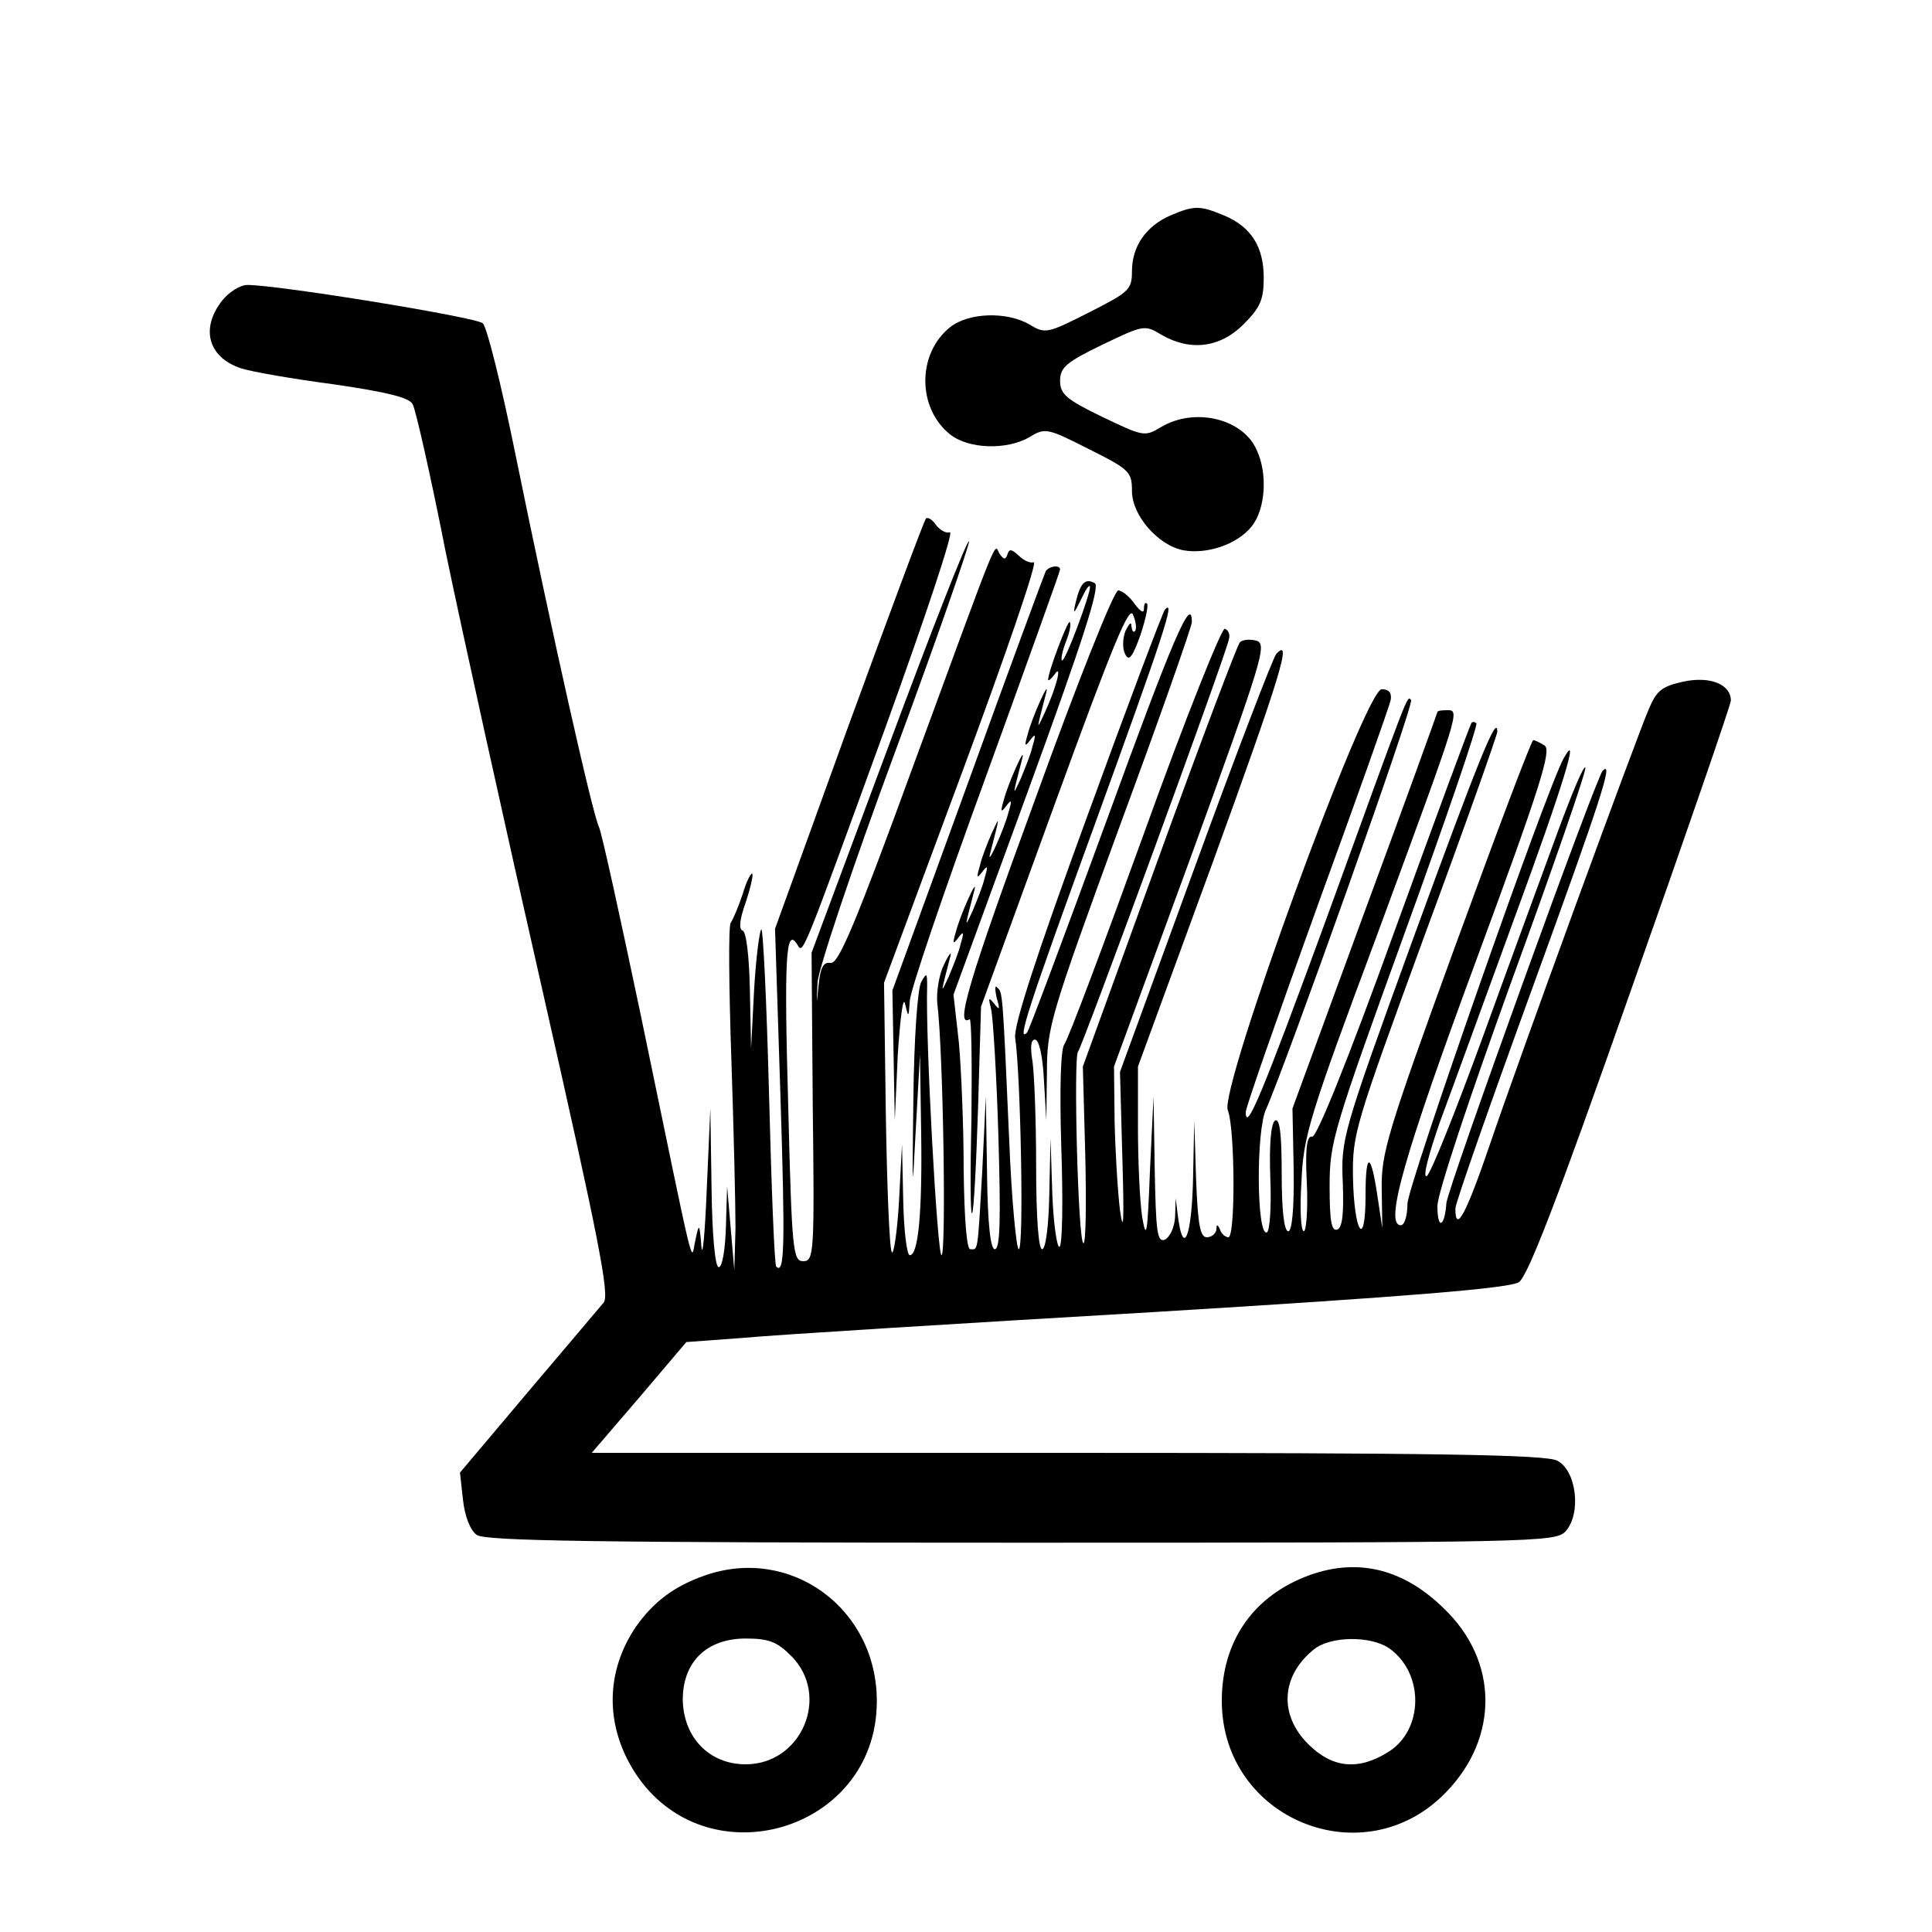
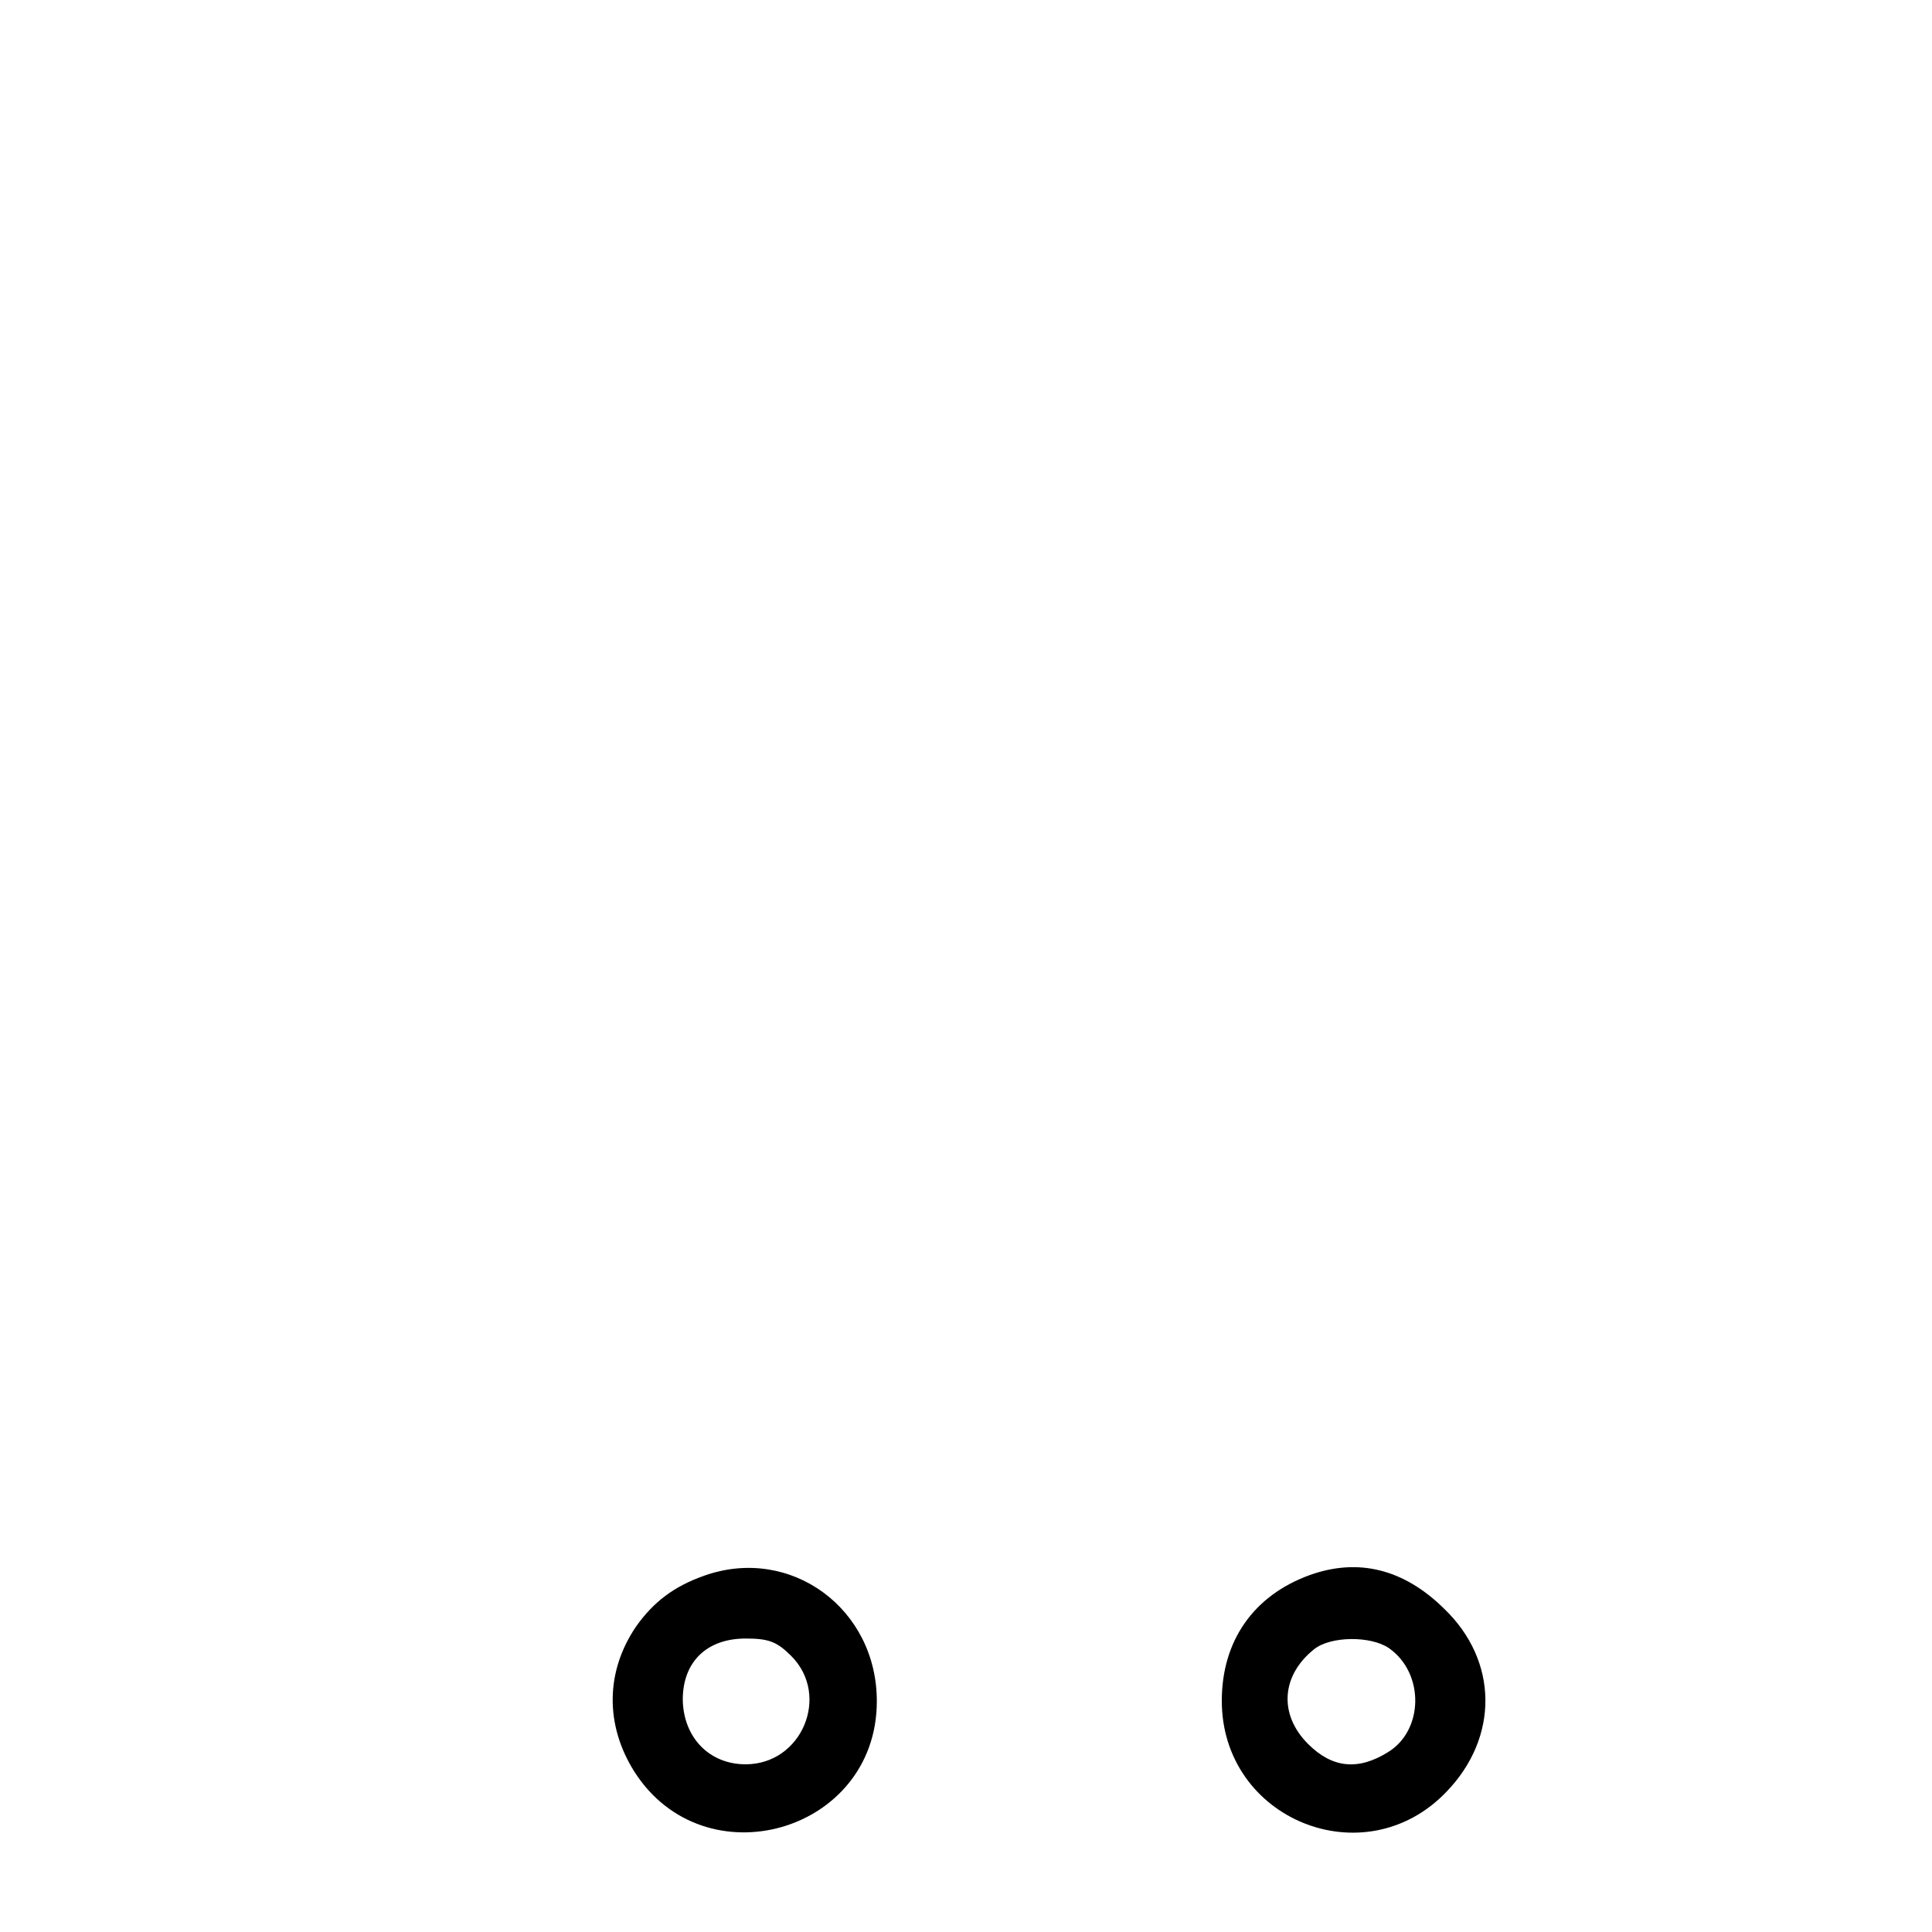
<svg xmlns="http://www.w3.org/2000/svg" version="1.0" width="200pt" height="200pt" viewBox="0 0 200 200" preserveAspectRatio="xMidYMid meet">
  <g transform="translate(0,200) scale(0.062,-0.062)" fill="#000000" stroke="none">
-     <path d="M1954 2866 c-41 -18 -64 -52 -64 -93 0 -31 -5 -35 -72 -69 -69 -35 -73 -36 -99 -20 -38 22 -101 20 -132 -4 -56 -44 -56 -136 0 -180 31 -24 94 -26 132 -4 26 16 30 15 99 -20 68 -34 72 -38 72 -70 0 -41 44 -91 86 -99 40 -7 90 10 114 40 23 29 27 88 8 128 -23 52 -103 71 -159 38 -28 -17 -30 -16 -99 17 -60 29 -70 38 -70 60 0 22 10 31 70 60 69 33 71 34 99 17 48 -28 98 -22 137 17 28 28 34 41 34 78 0 52 -21 85 -66 104 -41 17 -50 17 -90 0z" />
-     <path d="M371 2724 c-37 -47 -23 -95 31 -113 18 -6 88 -18 156 -27 89 -13 125 -22 131 -33 5 -9 30 -119 55 -246 26 -126 99 -457 162 -734 94 -415 112 -507 102 -520 -7 -8 -64 -76 -127 -150 l-113 -134 5 -45 c3 -28 12 -51 23 -59 14 -10 190 -13 909 -13 863 0 892 1 909 19 27 30 18 102 -14 118 -19 10 -201 13 -818 13 l-794 0 79 92 79 93 95 7 c52 5 360 24 684 43 429 26 596 40 611 50 15 10 64 137 187 487 92 260 167 478 167 484 0 27 -34 41 -78 32 -37 -8 -46 -15 -59 -46 -23 -54 -218 -587 -266 -729 -39 -114 -57 -148 -57 -105 0 9 59 177 130 372 112 308 135 378 116 359 -11 -11 -259 -697 -261 -722 -3 -41 -15 -45 -15 -5 0 21 53 180 125 379 69 189 124 348 122 353 -2 6 -22 -42 -45 -104 -23 -63 -80 -218 -126 -345 -46 -126 -88 -231 -94 -233 -7 -2 4 38 22 90 19 51 75 205 125 342 81 220 110 316 82 266 -28 -49 -261 -715 -261 -744 0 -20 -5 -36 -11 -36 -28 0 5 116 126 443 106 287 126 350 114 358 -8 5 -16 9 -19 9 -3 0 -61 -154 -130 -343 -114 -313 -124 -347 -123 -407 l1 -65 -8 53 c-11 75 -20 76 -20 2 0 -91 -19 -64 -21 30 -1 73 3 85 120 405 67 181 121 334 121 339 0 31 -30 -43 -140 -344 -120 -330 -121 -336 -118 -409 2 -53 -1 -75 -9 -78 -10 -4 -13 15 -13 72 0 74 6 93 125 422 69 190 123 348 120 351 -3 3 -6 3 -8 1 -2 -2 -60 -159 -129 -349 -78 -216 -130 -344 -137 -342 -9 2 -12 -19 -9 -78 2 -44 -1 -80 -5 -80 -5 0 -7 37 -4 82 3 77 13 109 126 412 140 380 139 376 117 376 -9 0 -16 -1 -16 -3 0 -1 -54 -151 -121 -332 l-121 -330 2 -102 c1 -67 -3 -103 -9 -103 -7 0 -11 35 -11 96 0 65 -3 93 -11 89 -7 -5 -10 -40 -8 -96 2 -50 -1 -90 -6 -91 -17 -5 -18 171 -1 206 31 69 248 677 242 683 -7 7 0 24 -142 -367 -106 -289 -134 -357 -134 -321 0 8 54 162 119 342 66 181 121 336 123 346 2 12 -3 18 -15 18 -28 0 -272 -669 -257 -703 12 -29 13 -212 1 -212 -5 0 -12 6 -14 13 -4 9 -6 9 -6 0 -1 -7 -8 -13 -16 -13 -11 0 -15 20 -18 98 l-3 97 -2 -97 c-2 -95 -16 -132 -25 -65 l-4 32 -1 -31 c-1 -18 -9 -34 -17 -38 -13 -5 -15 13 -17 117 l-2 122 -6 -125 c-4 -105 -6 -117 -13 -76 -4 27 -7 94 -7 150 l0 101 126 344 c113 311 132 374 105 345 -5 -5 -66 -164 -135 -353 l-126 -345 4 -145 c3 -103 2 -128 -4 -86 -4 33 -8 101 -9 150 l-1 90 129 352 c119 328 127 353 109 359 -11 3 -24 2 -28 -3 -4 -4 -65 -165 -135 -358 l-127 -350 4 -147 c2 -82 1 -148 -3 -148 -9 0 -17 313 -9 320 6 5 247 662 252 689 2 7 -1 15 -7 17 -5 2 -66 -150 -134 -339 -68 -188 -128 -348 -134 -355 -6 -8 -8 -73 -5 -172 3 -88 2 -163 -3 -166 -4 -2 -10 37 -12 88 l-3 93 -2 -92 c-1 -54 -6 -93 -12 -93 -6 0 -10 53 -10 138 0 75 -3 154 -6 175 -4 24 -3 37 4 37 7 0 13 -28 15 -67 l4 -68 1 80 c0 76 6 95 121 410 67 181 121 335 121 342 0 47 -32 -28 -143 -333 -70 -191 -129 -349 -132 -352 -18 -19 1 40 115 353 114 314 133 372 115 353 -3 -3 -62 -159 -130 -346 -85 -232 -123 -350 -120 -369 9 -59 15 -353 6 -353 -4 0 -12 82 -16 183 -11 250 -11 246 -20 254 -4 5 -4 -3 -1 -17 6 -20 5 -22 -4 -10 -10 12 -10 10 -5 -10 3 -14 9 -109 12 -212 4 -138 3 -188 -6 -188 -7 0 -12 40 -13 128 l-2 127 -6 -125 c-8 -140 -7 -130 -20 -130 -6 0 -10 51 -11 133 0 72 -4 168 -8 212 l-9 80 124 339 c92 252 121 342 112 348 -16 9 -24 1 -32 -32 -5 -21 -3 -20 9 5 8 17 14 26 15 21 0 -14 -42 -127 -47 -123 -2 2 1 17 7 32 6 15 9 30 6 32 -3 4 -36 -83 -36 -96 0 -3 5 1 11 9 13 19 3 -22 -17 -65 -14 -30 -14 -31 3 35 6 24 -24 -42 -31 -70 -6 -20 -5 -22 4 -10 9 12 10 10 4 -10 -3 -14 -13 -38 -20 -55 -14 -30 -14 -31 3 35 6 24 -24 -42 -31 -70 -6 -20 -5 -22 4 -10 9 12 10 10 4 -10 -7 -28 -37 -94 -31 -70 17 66 17 65 3 35 -7 -16 -17 -41 -20 -55 -6 -20 -5 -22 4 -10 9 12 10 10 4 -10 -3 -14 -13 -38 -20 -55 -14 -30 -14 -31 3 35 6 24 -24 -42 -31 -70 -6 -20 -5 -22 4 -10 9 12 10 10 4 -10 -3 -14 -13 -38 -20 -55 -14 -30 -14 -31 3 35 2 8 -3 2 -11 -15 -8 -16 -13 -46 -11 -65 10 -82 15 -420 7 -420 -7 0 -27 360 -24 450 0 22 -1 22 -10 6 -6 -11 -12 -96 -13 -195 -2 -160 -2 -165 4 -51 l7 125 2 -130 c2 -136 -5 -205 -19 -205 -5 0 -10 42 -11 93 l-2 92 -5 -95 c-3 -52 -9 -90 -12 -85 -4 6 -8 109 -10 230 l-3 220 131 353 c72 194 126 351 119 349 -6 -2 -17 3 -25 11 -12 11 -16 12 -19 2 -3 -9 -6 -9 -13 1 -10 16 5 52 -145 -356 -95 -260 -124 -329 -137 -327 -12 2 -17 -7 -20 -35 -4 -38 -4 -38 -2 2 1 22 59 195 129 384 70 189 125 348 124 353 -2 6 -62 -147 -133 -338 l-130 -349 2 -257 c3 -245 2 -258 -16 -258 -17 0 -19 17 -25 260 -7 247 -4 299 15 269 10 -17 6 -26 148 364 65 180 114 326 107 324 -6 -2 -16 3 -23 12 -6 9 -14 14 -17 11 -3 -3 -61 -159 -129 -345 l-123 -340 9 -278 c8 -252 7 -300 -7 -286 -3 3 -8 132 -12 287 -4 155 -10 280 -13 276 -3 -3 -9 -49 -12 -102 l-5 -97 -2 97 c-1 56 -6 98 -12 100 -7 2 -5 19 5 47 8 24 13 46 11 48 -2 2 -10 -13 -16 -34 -7 -21 -16 -42 -20 -48 -4 -5 -3 -107 1 -225 4 -118 7 -246 7 -285 l-2 -70 -6 70 -6 70 -2 -67 c-1 -38 -6 -68 -12 -68 -6 0 -11 52 -12 133 l-2 132 -6 -135 c-3 -74 -7 -117 -9 -95 -3 39 -4 39 -10 10 -8 -35 3 -78 -91 375 -34 162 -65 304 -70 315 -11 23 -78 321 -140 625 -23 113 -47 210 -54 216 -10 10 -341 64 -393 64 -12 0 -31 -12 -42 -26z" />
-     <path d="M1746 2272 c-2 -4 -61 -163 -130 -354 l-126 -346 2 -108 2 -109 5 110 c4 61 9 99 12 85 6 -24 6 -24 8 4 0 16 57 183 126 372 69 190 125 346 125 349 0 8 -18 6 -24 -3z" />
-     <path d="M1729 1893 c-112 -305 -135 -384 -110 -369 3 2 4 -71 3 -162 -2 -92 -2 -165 1 -162 3 3 7 82 10 175 l5 170 123 338 c98 269 125 334 131 316 5 -12 6 -24 3 -27 -3 -3 -5 1 -6 9 0 8 -4 3 -10 -9 -5 -14 -5 -30 0 -39 6 -12 12 -4 25 32 9 27 14 51 11 53 -3 3 -5 -1 -5 -9 0 -8 -6 -4 -16 9 -8 12 -21 22 -27 22 -7 0 -69 -156 -138 -347z" />
    <path d="M1176 595 c-51 -18 -85 -44 -114 -85 -51 -75 -52 -164 -3 -242 117 -184 404 -102 405 116 1 156 -144 262 -288 211z m145 -134 c66 -66 18 -181 -76 -181 -61 0 -104 45 -105 108 0 63 40 102 105 102 38 0 52 -5 76 -29z" />
    <path d="M2187 596 c-94 -34 -147 -110 -147 -210 0 -198 238 -295 375 -152 88 91 87 219 -4 306 -67 66 -143 85 -224 56z m132 -122 c60 -42 58 -138 -2 -174 -50 -31 -93 -26 -133 14 -49 49 -45 114 10 158 27 22 94 23 125 2z" />
  </g>
</svg>